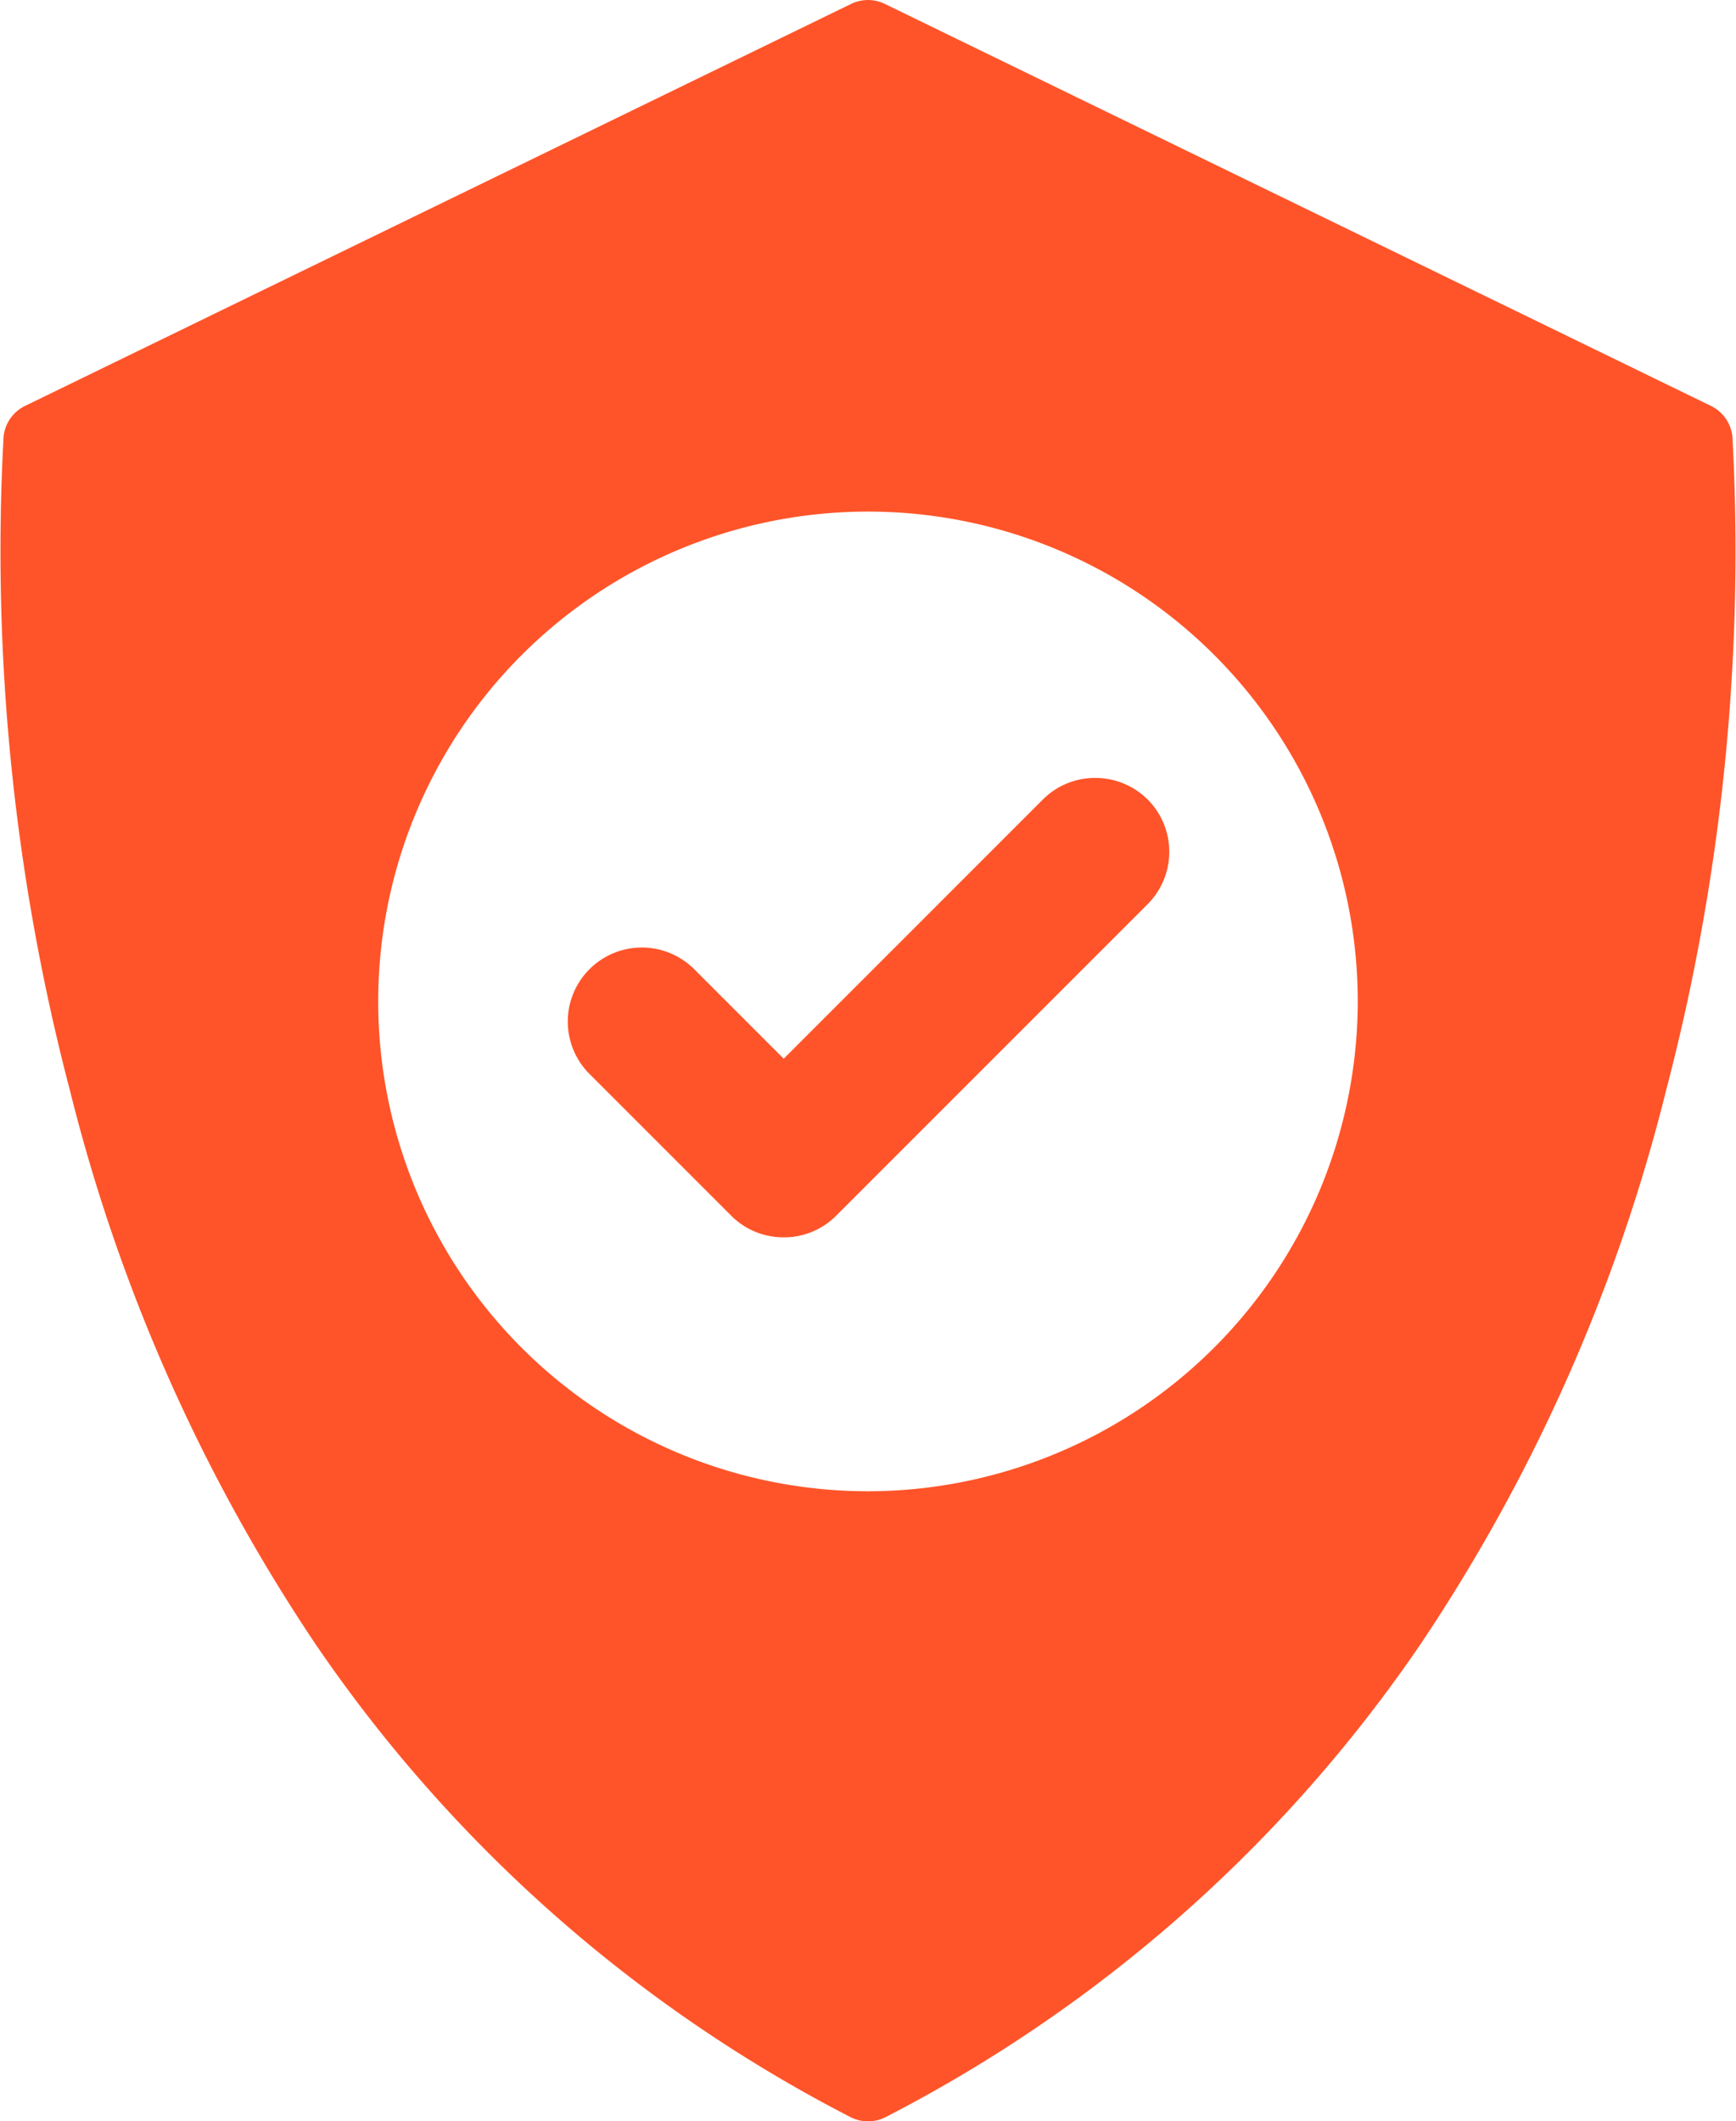
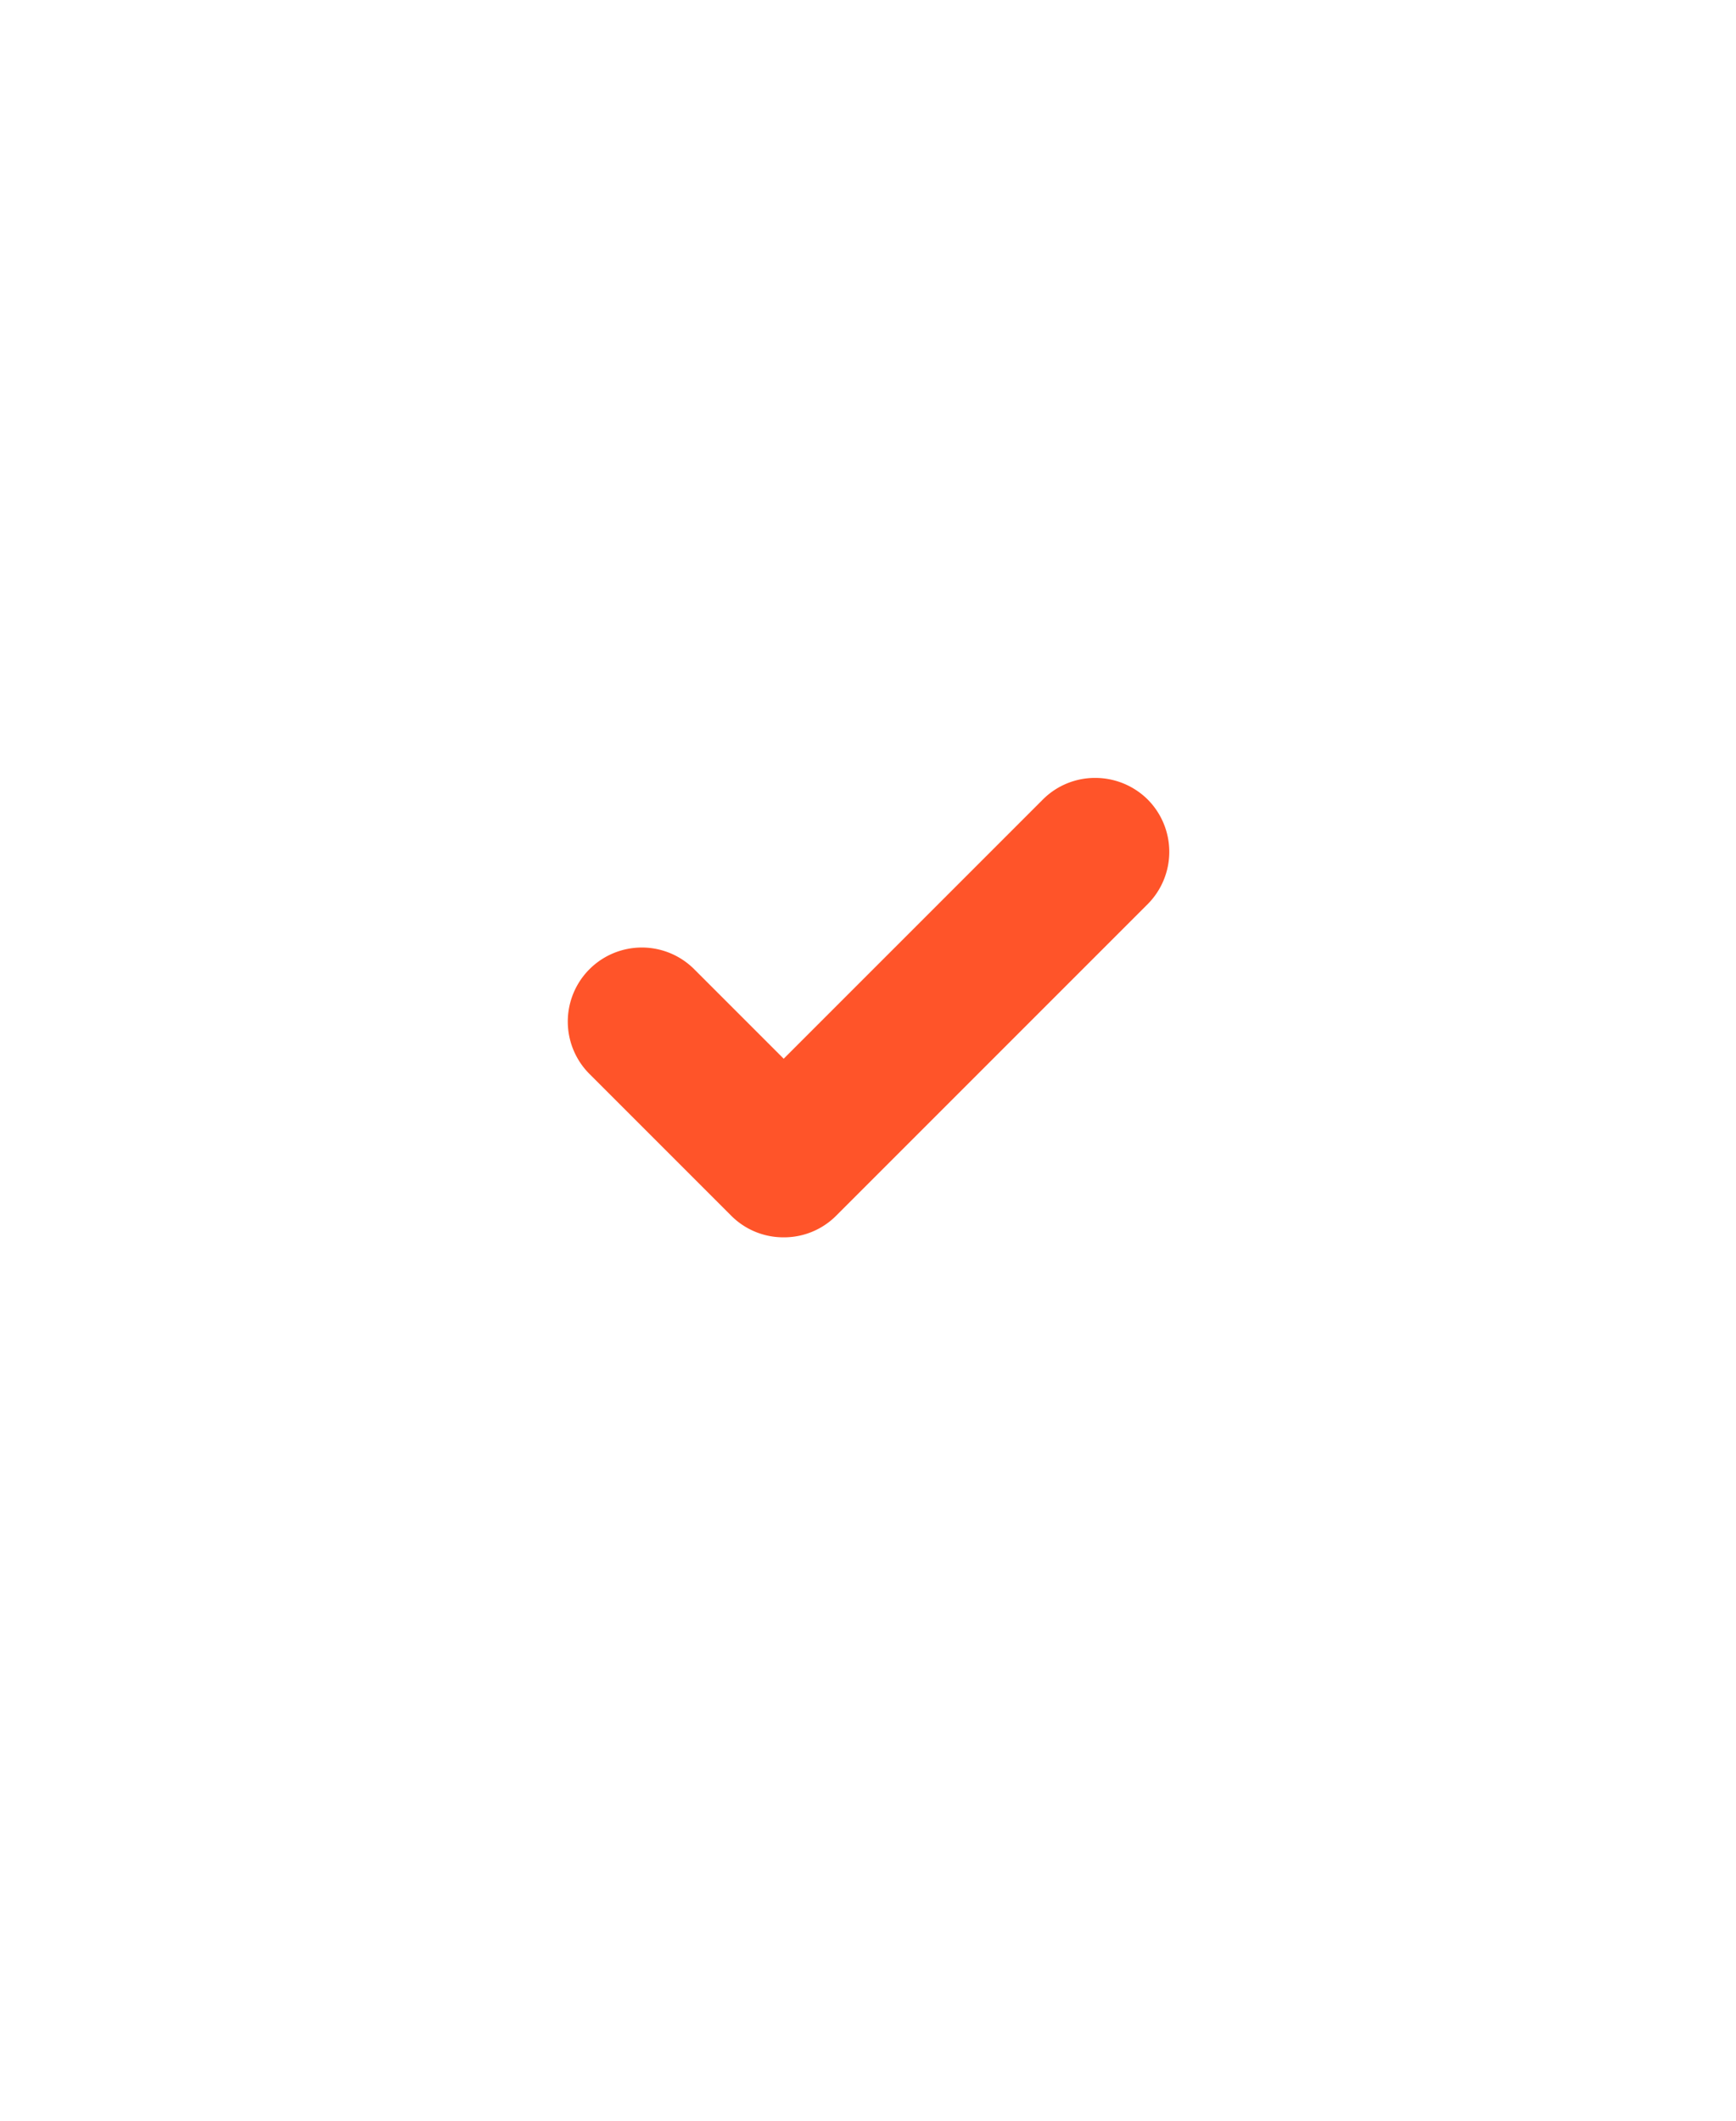
<svg xmlns="http://www.w3.org/2000/svg" id="pagamento-seguro" width="63.699" height="77.827" viewBox="0 0 63.699 77.827">
  <path id="Caminho_7" data-name="Caminho 7" d="M149.626,132.092a2.734,2.734,0,0,0-1.921-.79,2.7,2.7,0,0,0-1.921.79l-9.512,9.512-3.285-3.285a2.717,2.717,0,0,0-3.84,3.845l5.206,5.206a2.7,2.7,0,0,0,1.919.787h0a2.7,2.7,0,0,0,1.921-.789l11.433-11.433A2.721,2.721,0,0,0,149.626,132.092Z" transform="translate(-107.516 -102.762)" fill="#ff5429" />
-   <path id="Caminho_8" data-name="Caminho 8" d="M96.068,16.039a1.413,1.413,0,0,0-.789-1.148L64.966.142a1.412,1.412,0,0,0-1.236,0L33.418,14.891a1.412,1.412,0,0,0-.789,1.148,78.056,78.056,0,0,0,2.441,23.985A64.287,64.287,0,0,0,44.1,60.353,53.182,53.182,0,0,0,63.7,77.668a1.413,1.413,0,0,0,1.3,0A53.183,53.183,0,0,0,84.6,60.353a64.282,64.282,0,0,0,9.028-20.329A78.058,78.058,0,0,0,96.068,16.039ZM64.348,54.71A17.971,17.971,0,1,1,82.319,36.739,17.991,17.991,0,0,1,64.348,54.71Z" transform="translate(-32.499 0.001)" fill="#ff5429" />
</svg>